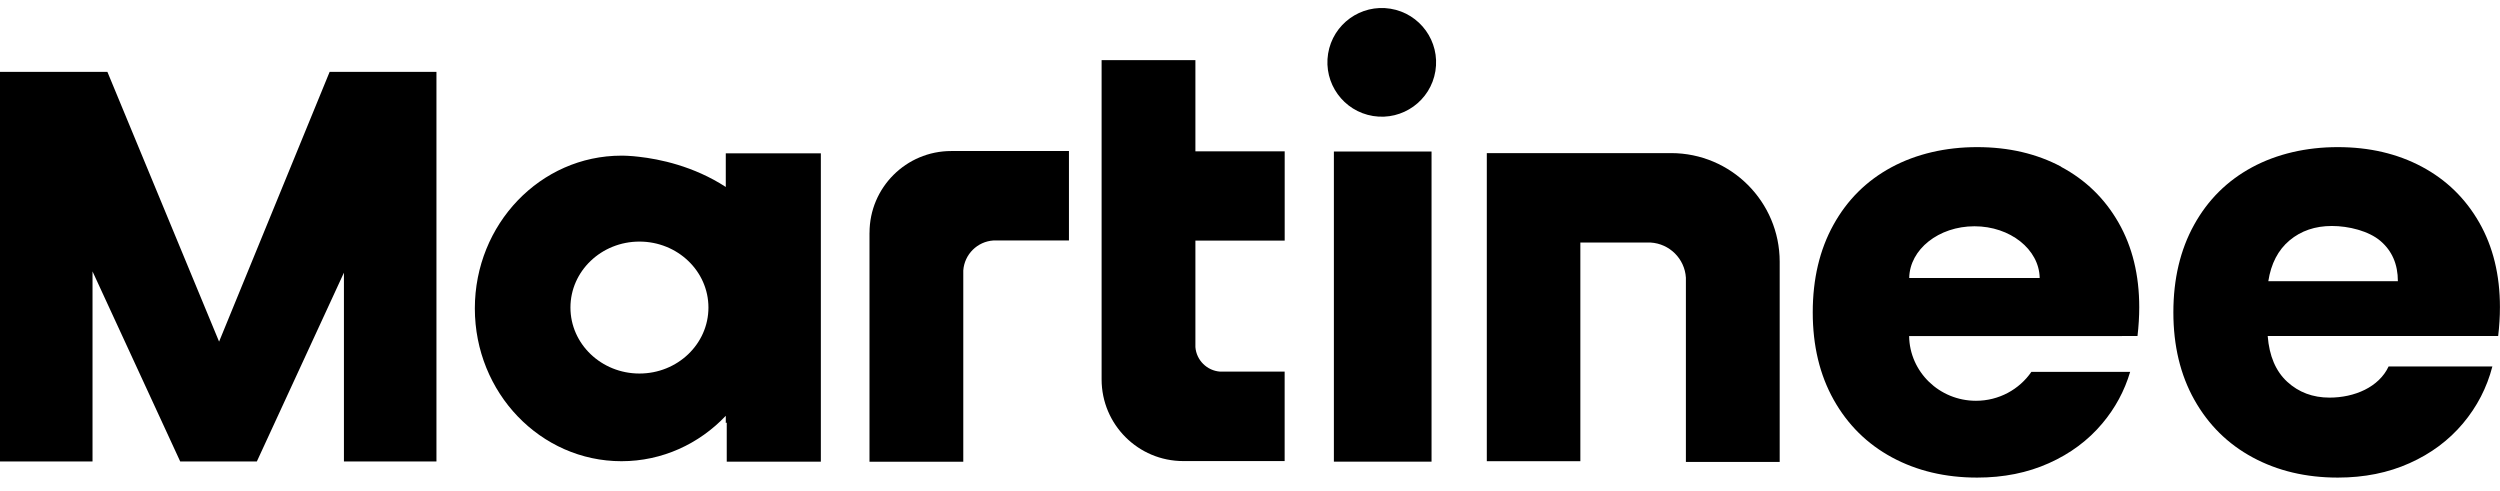
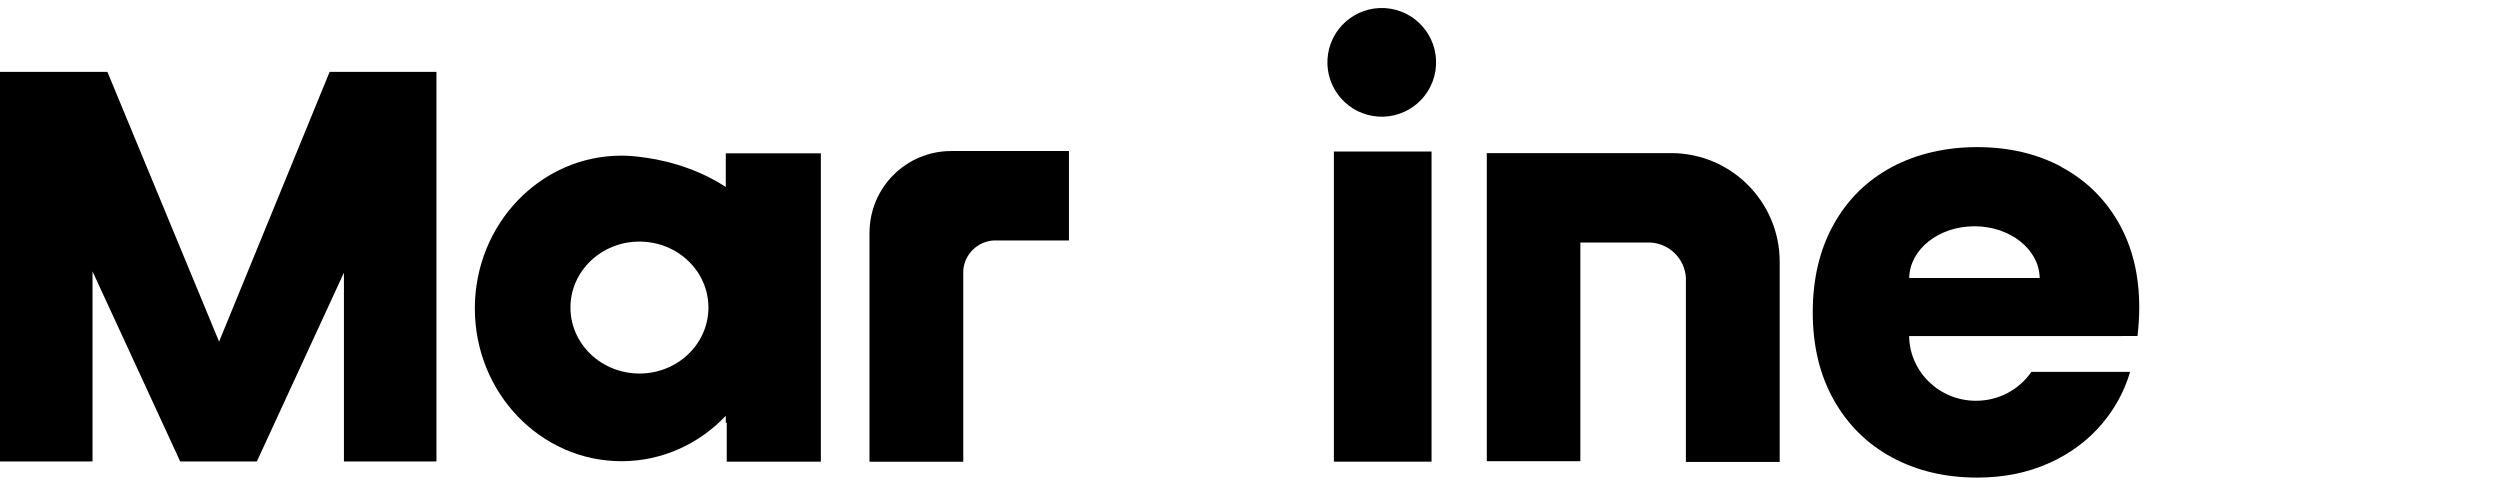
<svg xmlns="http://www.w3.org/2000/svg" width="112" height="22" viewBox="0 0 112 22" fill="none">
-   <path d="M111.997 13.759C111.997 12.316 111.688 11.051 111.069 9.968C110.45 8.886 109.593 8.052 108.497 7.468C107.399 6.884 106.145 6.591 104.734 6.591C103.324 6.591 102.009 6.893 100.893 7.494C99.778 8.096 98.912 8.956 98.295 10.073C97.676 11.191 97.367 12.497 97.367 13.993C97.367 15.49 97.68 16.796 98.308 17.913C98.936 19.031 99.806 19.891 100.92 20.492C102.033 21.094 103.306 21.396 104.734 21.396C105.918 21.396 106.99 21.181 107.948 20.75C108.906 20.322 109.702 19.729 110.339 18.972C110.975 18.215 111.413 17.364 111.658 16.419H107.009C106.574 17.347 105.478 17.813 104.363 17.813C103.615 17.813 102.982 17.576 102.468 17.104C101.954 16.631 101.663 15.949 101.593 15.054H111.918C111.971 14.608 111.997 14.177 111.997 13.766V13.759ZM101.62 12.6C101.742 11.81 102.059 11.2 102.573 10.769C103.087 10.34 103.717 10.124 104.468 10.124C105.218 10.124 106.119 10.347 106.642 10.793C107.165 11.239 107.425 11.841 107.425 12.598H101.62V12.6Z" fill="black" />
  <path d="M38.953 10.427V20.686H43.155V12.118C43.206 11.394 43.785 10.819 44.509 10.773H47.889V6.766H42.615C40.594 6.766 38.955 8.404 38.955 10.425L38.953 10.427Z" fill="black" />
  <path d="M64.133 6.788H59.758V20.682H64.133V6.788Z" fill="black" />
  <path d="M32.515 8.376C31.069 7.435 29.527 7.124 28.625 7.024C28.455 7.002 28.282 6.989 28.109 6.98C27.939 6.971 27.842 6.973 27.842 6.973C24.213 6.973 21.273 10.038 21.273 13.818C21.273 17.598 24.215 20.662 27.842 20.662C29.671 20.662 31.323 19.884 32.515 18.628V18.95C32.528 18.945 32.541 18.939 32.558 18.932V20.682H36.774V6.868H32.515V8.376V8.376ZM28.647 16.734C26.941 16.734 25.556 15.41 25.556 13.778C25.556 12.147 26.939 10.823 28.647 10.823C30.356 10.823 31.738 12.147 31.738 13.778C31.738 15.41 30.356 16.734 28.647 16.734Z" fill="black" />
  <path d="M74.863 6.861H66.609V20.662H70.8V10.866H73.948C74.797 10.917 75.475 11.592 75.528 12.439V20.694H79.73V11.726C79.73 9.038 77.551 6.859 74.863 6.859V6.861Z" fill="black" />
  <path d="M64.306 3.184C64.521 1.856 63.62 0.606 62.293 0.39C60.965 0.175 59.715 1.076 59.499 2.403C59.284 3.731 60.185 4.981 61.513 5.197C62.84 5.412 64.09 4.511 64.306 3.184Z" fill="black" />
-   <path d="M53.554 2.695H49.352V16.997C49.352 19.018 50.99 20.656 53.011 20.656H57.552V16.649H54.663C54.072 16.607 53.6 16.139 53.554 15.551V10.78H57.554V6.779H53.554V2.695Z" fill="black" />
  <path d="M92.341 7.468C91.243 6.884 89.989 6.591 88.578 6.591C87.167 6.591 85.853 6.893 84.737 7.494C83.621 8.096 82.755 8.956 82.138 10.073C81.519 11.191 81.211 12.497 81.211 13.993C81.211 15.49 81.524 16.796 82.151 17.913C82.779 19.031 83.65 19.891 84.763 20.492C85.877 21.094 87.15 21.396 88.578 21.396C89.762 21.396 90.834 21.181 91.792 20.75C92.75 20.322 93.546 19.729 94.182 18.972C94.764 18.281 95.178 17.509 95.431 16.66H91.006C90.468 17.441 89.558 17.955 88.523 17.955C86.883 17.955 85.551 16.66 85.529 15.056H90.781L95.76 15.054C95.812 14.608 95.838 14.177 95.838 13.766C95.838 12.322 95.53 11.058 94.911 9.975C94.292 8.892 93.434 8.059 92.338 7.475L92.341 7.468ZM85.533 12.453C85.553 11.172 86.855 10.137 88.456 10.137C90.057 10.137 91.356 11.172 91.378 12.453H85.535H85.533Z" fill="black" />
  <path d="M9.815 15.305L4.812 3.221H0V20.675H4.145V12.159L8.074 20.675H11.506L11.508 20.668L11.506 20.675L15.408 12.216V20.675H19.553V3.221H14.767L9.815 15.305Z" fill="black" />
</svg>